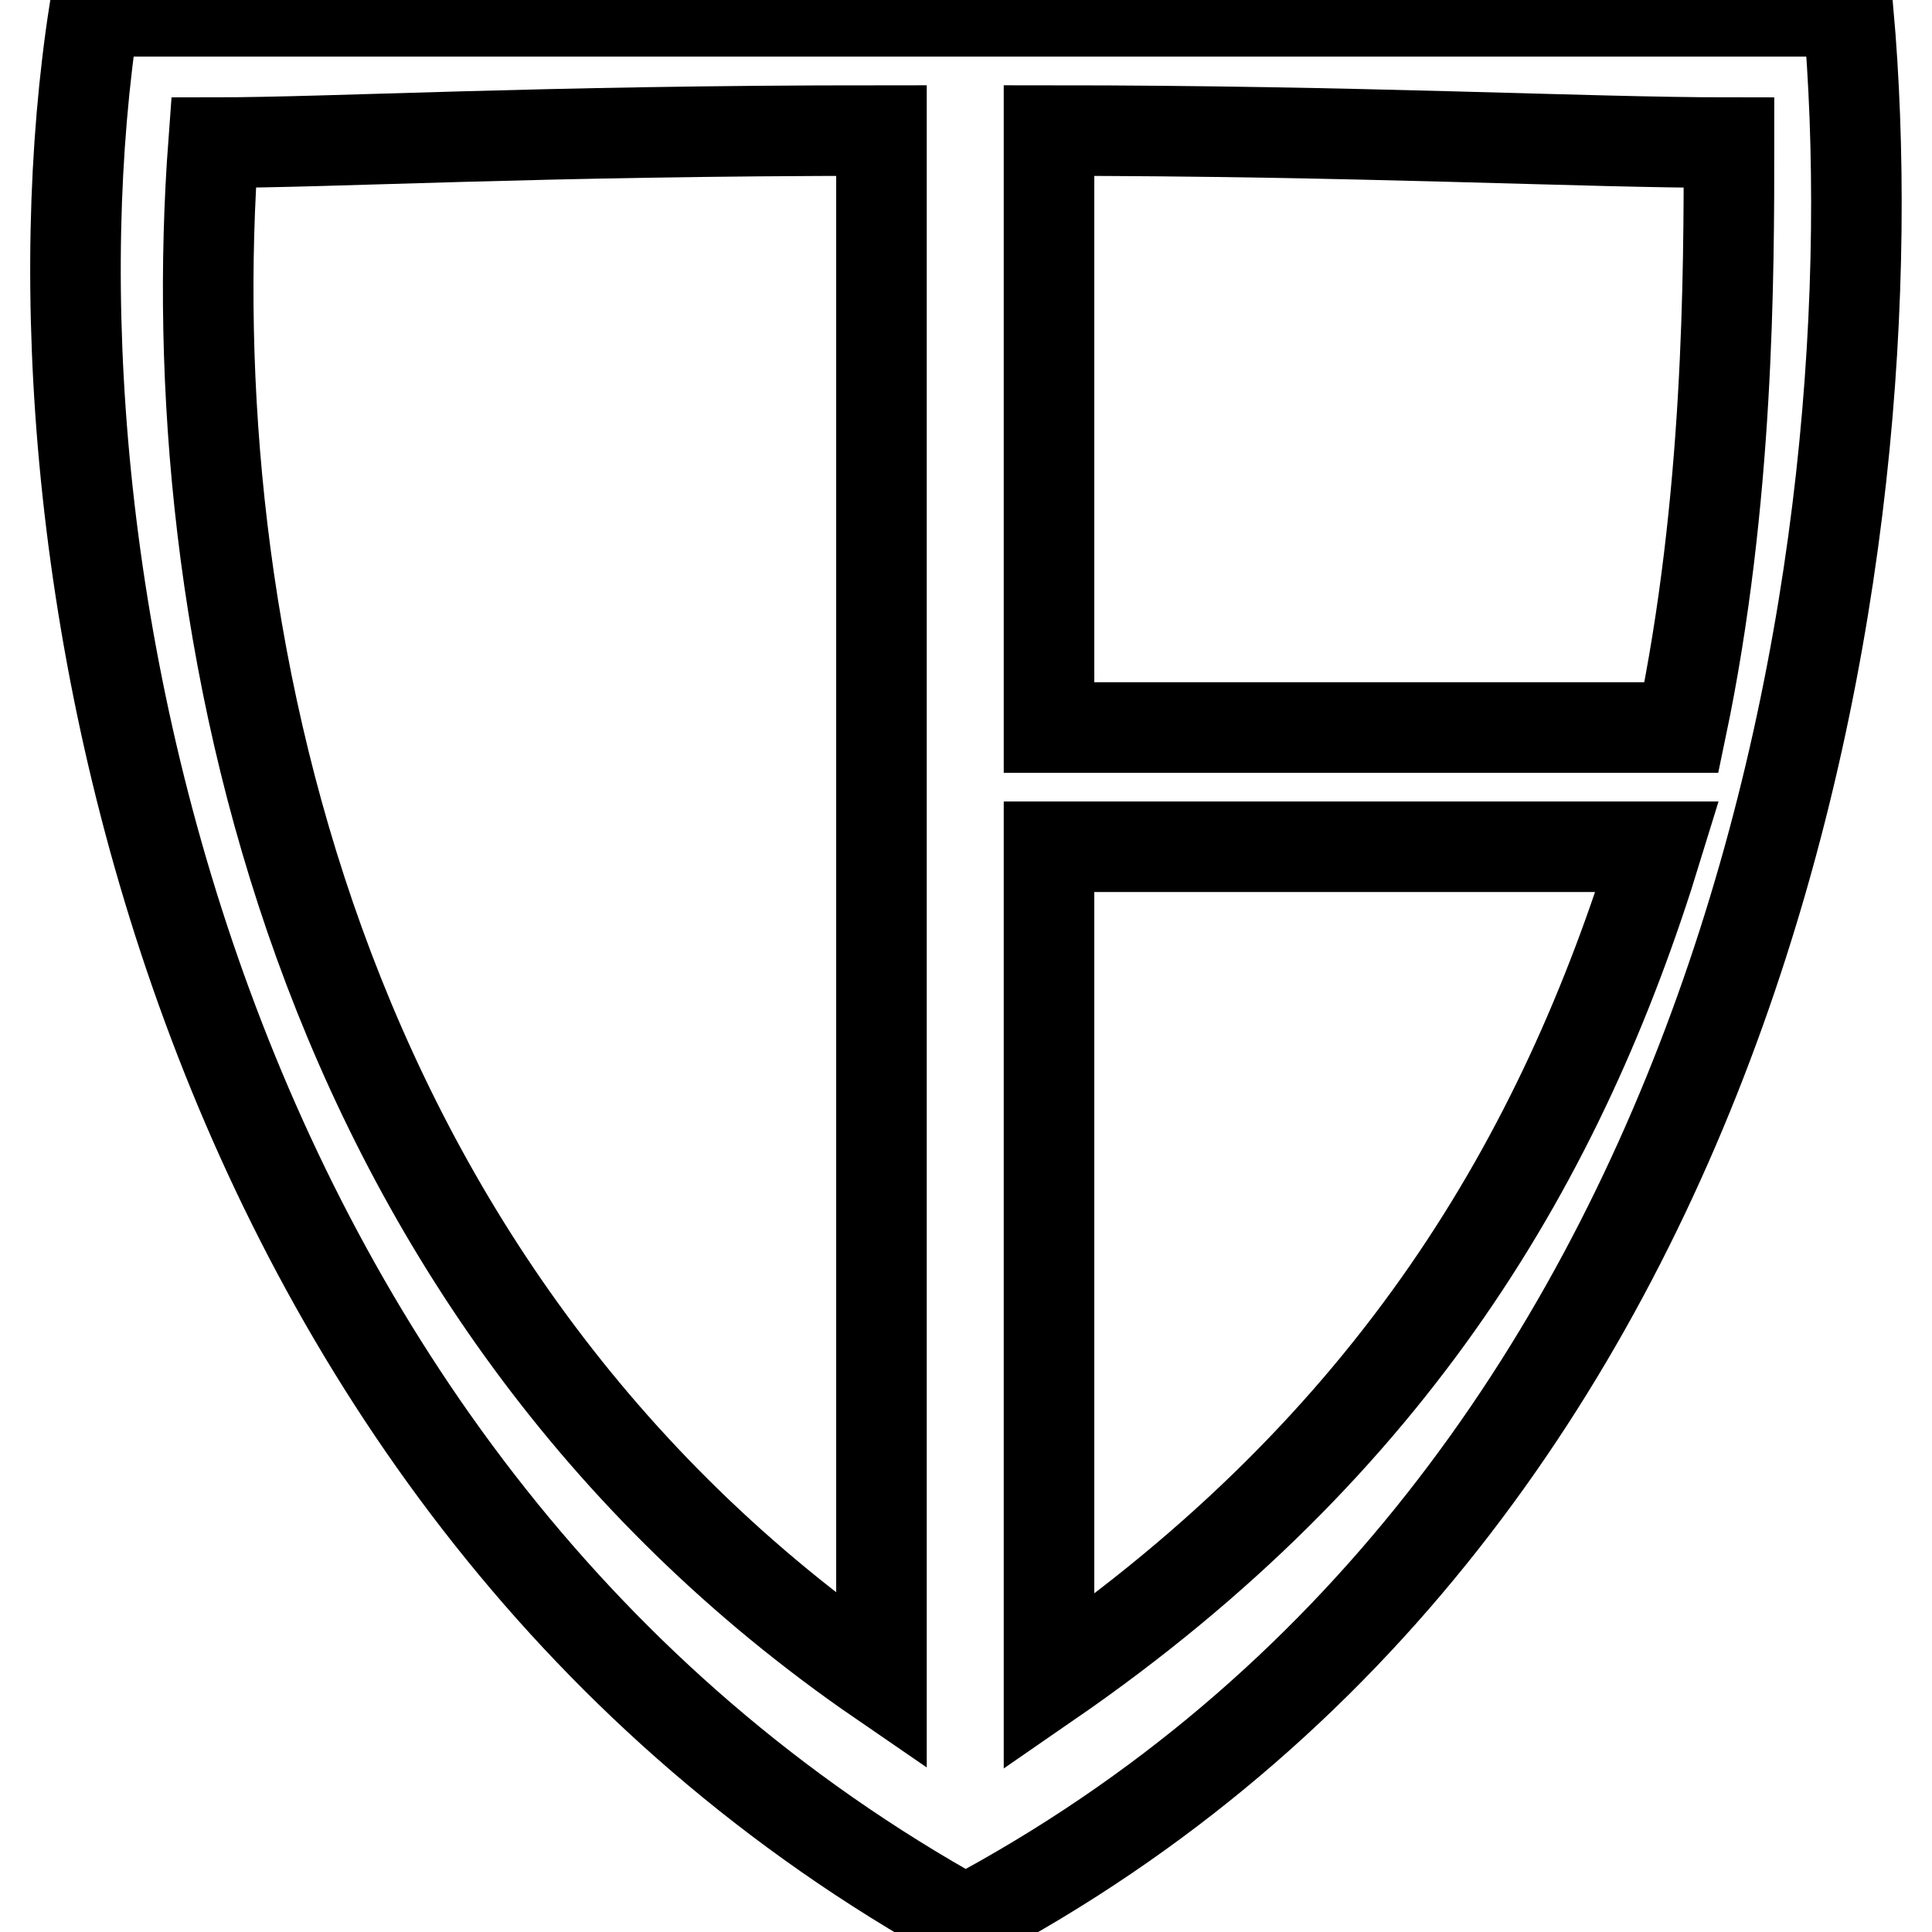
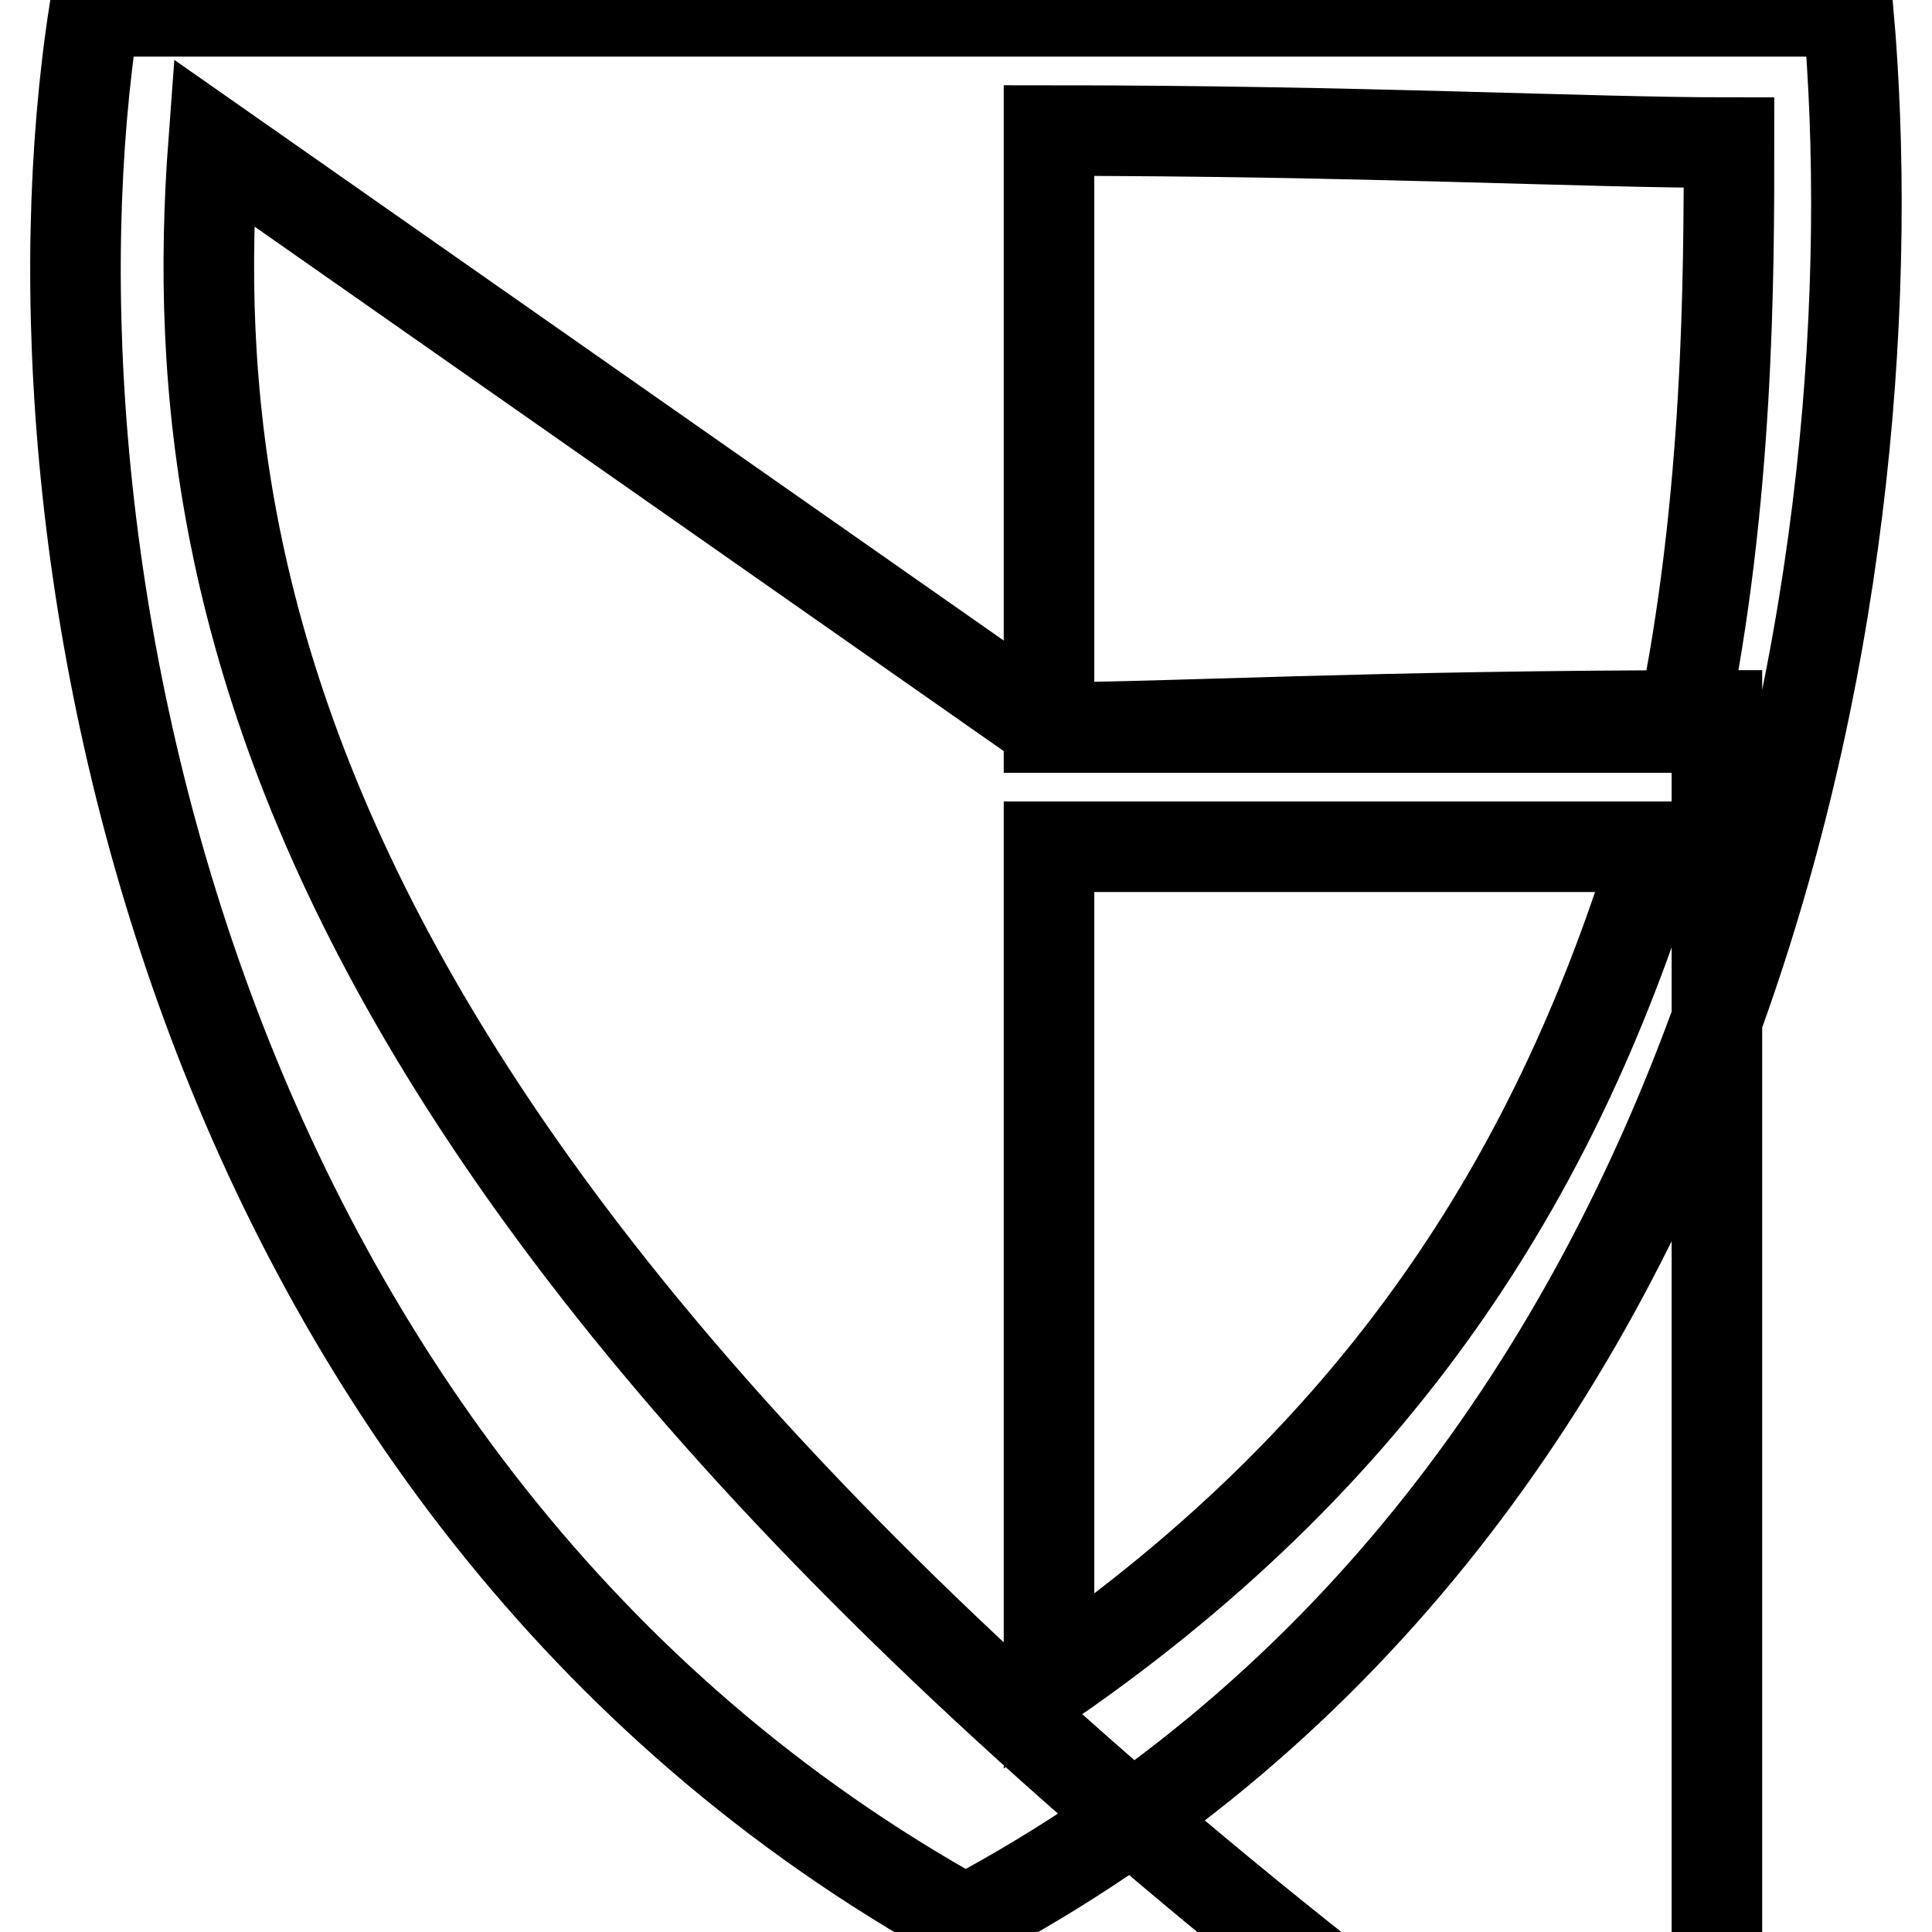
<svg xmlns="http://www.w3.org/2000/svg" version="1.1" x="0px" y="0px" viewBox="0 0 256 256" enable-background="new 0 0 256 256" xml:space="preserve">
  <g>
-     <path stroke-width="12" fill-opacity="0" stroke="#000000" d="M244.9,1.5c0,0-56.9,0-113.8,0c-58.5,0-118.6,0-118.6,0c-11.1,71.2,12.6,196.1,115.4,253 C232.3,199.2,251.2,72.7,244.9,1.5L244.9,1.5z M139,96.4V17.3c41.1,0,71.2,1.6,90.1,1.6c0,17.4,0,47.4-6.3,77.5H139z M28.3,18.9 c15.8,0,42.7-1.6,88.5-1.6v205.5C40.9,170.7,23.6,82.1,28.3,18.9L28.3,18.9z M139,112.2h80.6c-12.6,41.1-34.8,79.1-80.6,110.7 V112.2z" />
+     <path stroke-width="12" fill-opacity="0" stroke="#000000" d="M244.9,1.5c0,0-56.9,0-113.8,0c-58.5,0-118.6,0-118.6,0c-11.1,71.2,12.6,196.1,115.4,253 C232.3,199.2,251.2,72.7,244.9,1.5L244.9,1.5z M139,96.4V17.3c41.1,0,71.2,1.6,90.1,1.6c0,17.4,0,47.4-6.3,77.5H139z c15.8,0,42.7-1.6,88.5-1.6v205.5C40.9,170.7,23.6,82.1,28.3,18.9L28.3,18.9z M139,112.2h80.6c-12.6,41.1-34.8,79.1-80.6,110.7 V112.2z" />
  </g>
</svg>